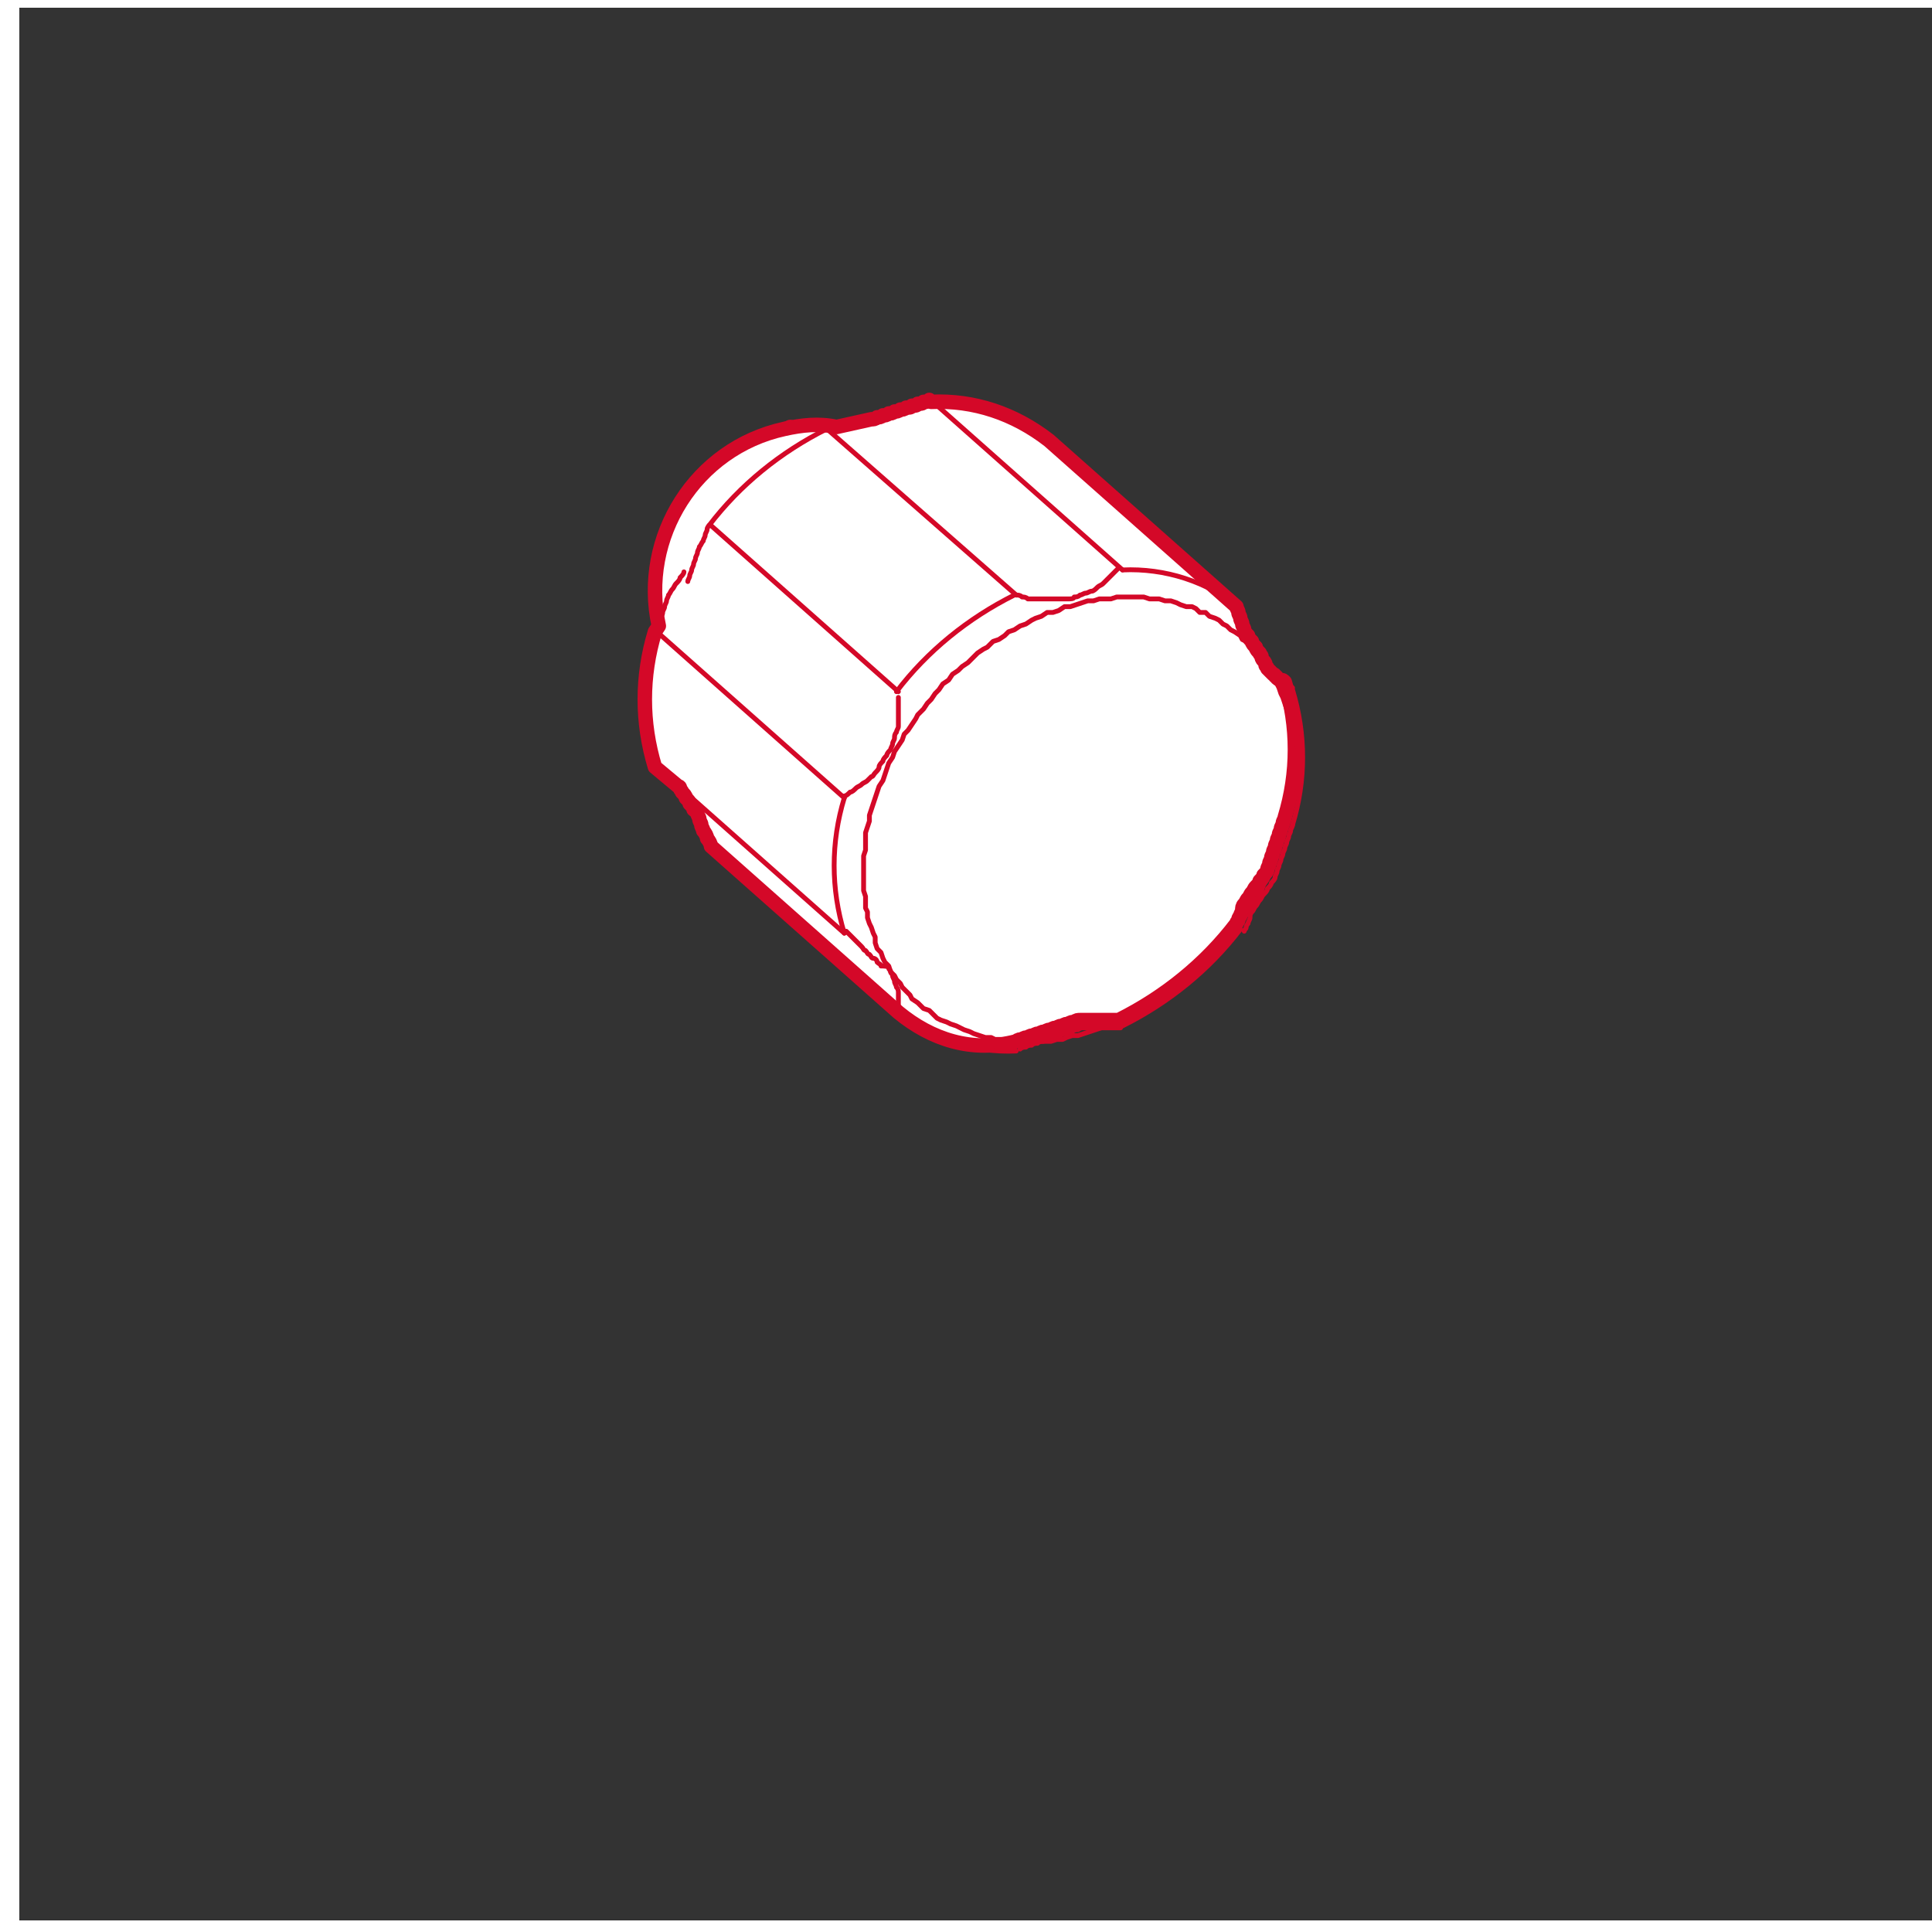
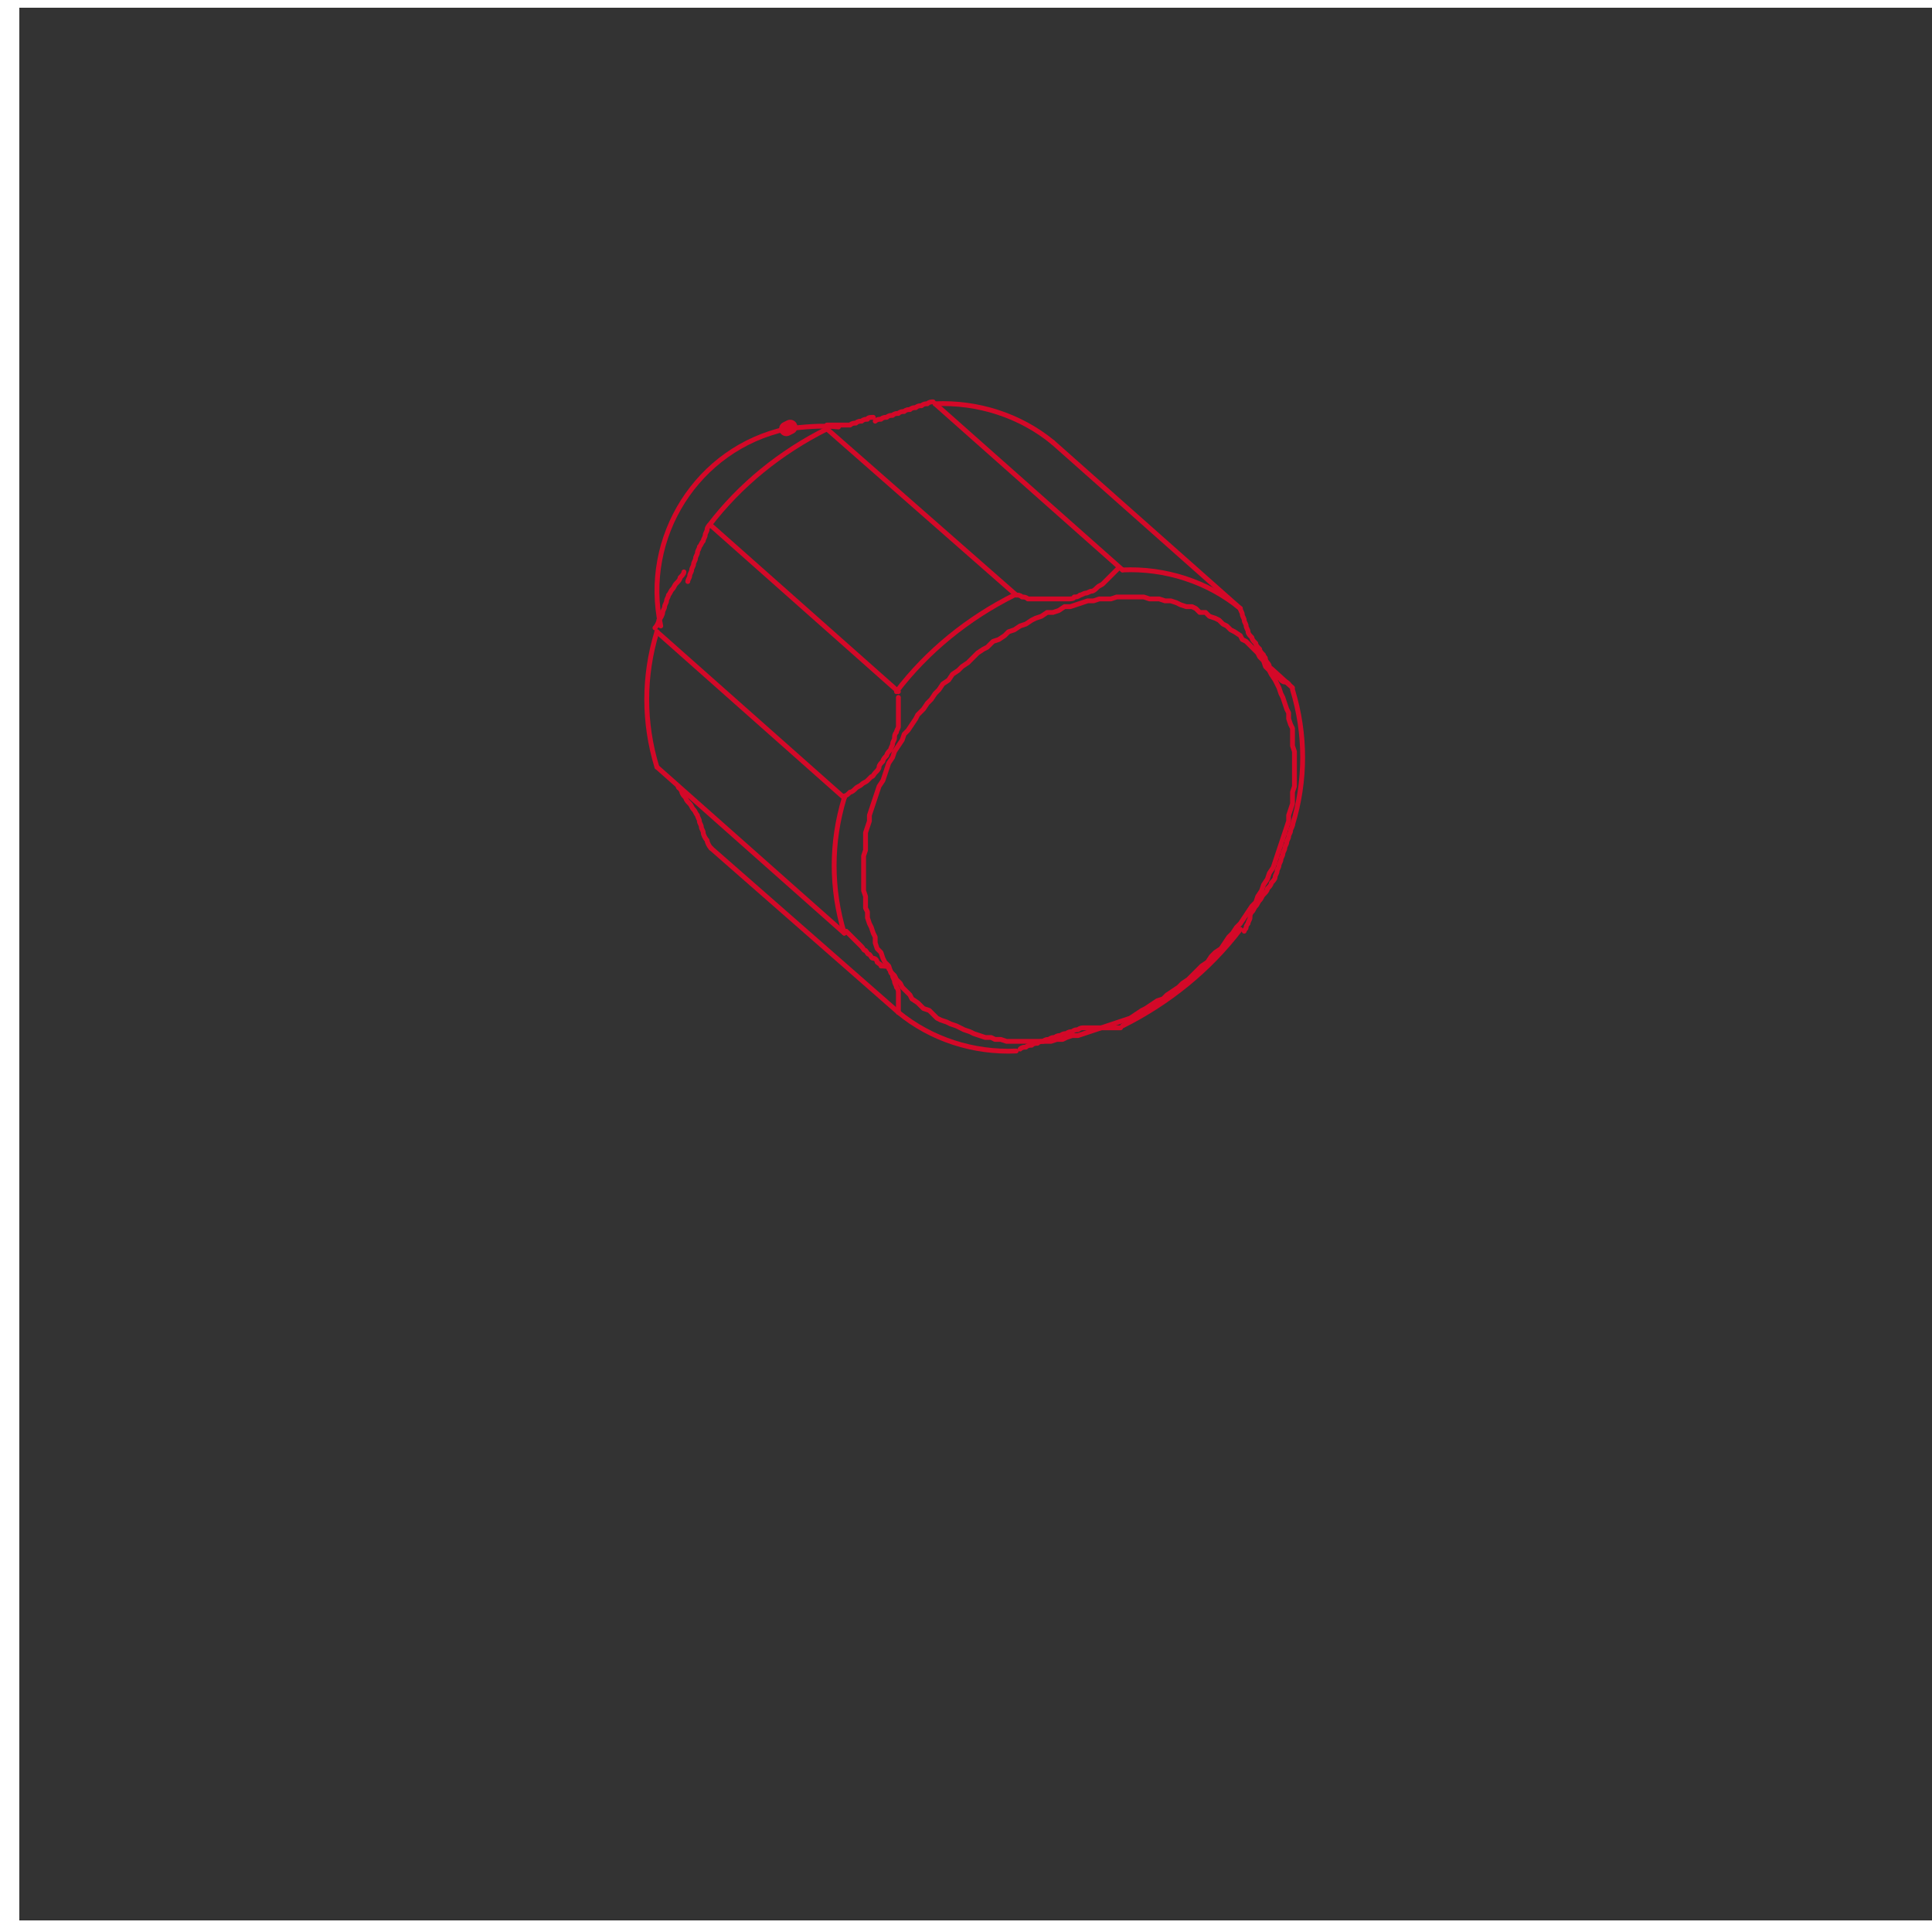
<svg xmlns="http://www.w3.org/2000/svg" id="Слой_1" x="0px" y="0px" viewBox="0 0 100 100" style="enable-background:new 0 0 100 100;" xml:space="preserve">
  <rect x="0" y="0" width="100" height="100" fill="#333333" stroke="none" />
  <style type="text/css"> .st0{fill:none;stroke:#FFFFFF;stroke-width:0.75;stroke-miterlimit:10;} .st1{fill:#D40828;stroke:#D40828;stroke-width:0.75;stroke-linecap:round;stroke-linejoin:round;stroke-miterlimit:10;} .st2{fill:#FFFFFF;stroke:#D40828;stroke-width:0.75;stroke-linecap:round;stroke-linejoin:round;stroke-miterlimit:10;} .st3{fill:none;stroke:#FFFFFF;stroke-miterlimit:10;} .st4{fill:none;stroke:#D40828;stroke-width:0.25;stroke-linecap:round;stroke-linejoin:round;stroke-miterlimit:10;} </style>
  <g id="Слой_1_00000178194022973203142720000002018194093322025603_"> </g>
  <g id="Слой_2_00000142858576310842054540000011594350103556350143_"> </g>
  <g id="Слой_3"> </g>
  <g id="Слой_4"> </g>
  <g id="Слой_5">
    <g>
      <rect x="0.5" y="-0.1" class="st0" width="100" height="100" />
      <g>
        <line class="st1" x1="40.9" y1="22.1" x2="40.7" y2="22.2" />
-         <path class="st2" d="M46.5,52.4l-9.7-8.6c0-0.1-0.1-0.3-0.2-0.4c0-0.1-0.1-0.3-0.2-0.4c0-0.1-0.1-0.2-0.1-0.3 c0-0.1-0.1-0.2-0.1-0.3s-0.1-0.2-0.1-0.3S36,42,35.9,41.9c0-0.1-0.1-0.2-0.2-0.3c0-0.1-0.1-0.2-0.2-0.3c0-0.1-0.1-0.2-0.2-0.3 l0,0c0-0.1-0.1-0.1-0.1-0.2c0,0,0-0.1-0.1-0.1l-1.2-1c-0.7-2.3-0.7-4.7,0-7l0.2-0.3c-1-4.6,1.9-9.2,6.5-10.2 c0.9-0.2,1.8-0.3,2.7-0.1l1.8-0.4c0.1,0,0.2,0,0.3-0.1c0.1,0,0.2,0,0.3-0.1c0.1,0,0.2,0,0.3-0.1c0.1,0,0.2,0,0.3-0.1 c0.1,0,0.2,0,0.3-0.1c0.1,0,0.2,0,0.3-0.1c0.1,0,0.3,0,0.3-0.1c0.1,0,0.3,0,0.3-0.1c0.1,0,0.3,0,0.3-0.1c0.1,0,0.3,0,0.3-0.1 l0.1,0.1c2.2-0.1,4.3,0.6,6.1,2v0l9.7,8.6h0c0,0.1,0.1,0.2,0.1,0.3c0,0.1,0.1,0.2,0.1,0.3c0,0.1,0.1,0.2,0.1,0.3 c0,0.1,0.1,0.2,0.1,0.3c0,0.1,0.1,0.2,0.2,0.3c0,0.1,0.1,0.2,0.2,0.3c0,0.1,0.1,0.2,0.2,0.3c0,0.1,0.1,0.2,0.2,0.3 c0,0.1,0.1,0.1,0.1,0.2s0.1,0.2,0.1,0.2c0,0,0.1,0.1,0.1,0.2c0,0.1,0.1,0.1,0.1,0.2c0,0,0.1,0.1,0.1,0.1s0.1,0.1,0.1,0.1 s0.1,0.1,0.1,0.1c0,0,0.1,0,0.1,0.1c0,0,0.1,0,0.1,0.1c0,0,0.1,0.1,0.2,0.1s0.1,0,0.2,0.1c0.7,2.3,0.7,4.7,0,7l0,0 c0,0.1-0.1,0.2-0.1,0.3c0,0.1-0.1,0.2-0.1,0.3c0,0.1-0.1,0.2-0.1,0.3c0,0.1-0.1,0.2-0.1,0.3c0,0.1-0.1,0.2-0.1,0.3 c0,0.1-0.1,0.2-0.1,0.3c0,0.1-0.1,0.2-0.1,0.3c0,0.1-0.1,0.2-0.1,0.3c0,0.1-0.1,0.2-0.1,0.3c0,0.1-0.1,0.2-0.2,0.3 c0,0.1-0.1,0.2-0.2,0.3c0,0.1-0.1,0.2-0.2,0.3c-0.1,0.1-0.1,0.2-0.2,0.3c-0.1,0.1-0.1,0.2-0.2,0.3c-0.1,0.1-0.1,0.2-0.2,0.3 s-0.1,0.2-0.1,0.3s-0.1,0.2-0.1,0.3c0,0-0.1,0.1-0.1,0.2s-0.1,0.1-0.1,0.2c-1.6,2.1-3.7,3.8-6.1,5l-0.1,0c0,0-0.1,0-0.2,0 c-0.1,0-0.1,0-0.2,0s-0.1,0-0.2,0c0,0-0.1,0-0.2,0c0,0-0.1,0-0.2,0s-0.2,0-0.3,0s-0.2,0-0.3,0s-0.2,0-0.3,0s-0.2,0-0.3,0.1 c-0.1,0-0.2,0-0.3,0.1c-0.1,0-0.2,0-0.3,0.1c-0.1,0-0.2,0-0.3,0.1c-0.1,0-0.2,0-0.3,0.1c-0.1,0-0.2,0-0.3,0.1 c-0.1,0-0.2,0-0.3,0.1c-0.1,0-0.2,0-0.3,0.1c-0.1,0-0.2,0-0.3,0.1c-0.1,0-0.2,0-0.3,0.1c-0.1,0-0.2,0-0.3,0.1 C50.3,54.5,48.2,53.8,46.5,52.4" />
        <path class="st1" d="M46.5,52.4" />
      </g>
    </g>
    <g>
      <rect x="0.5" y="-0.1" class="st3" width="100" height="100" />
      <g>
        <line class="st4" x1="40.9" y1="22.1" x2="40.7" y2="22.2" />
        <polyline class="st4" points="55.8,53.6 56.1,53.5 56.4,53.4 56.7,53.3 57,53.2 57.3,53.1 57.6,53 57.9,52.9 58.2,52.8 58.5,52.7 58.8,52.5 59.1,52.3 59.3,52.2 59.6,52 59.9,51.8 60.2,51.7 60.4,51.5 60.7,51.3 61,51.1 61.2,50.9 61.5,50.7 61.7,50.5 62,50.2 62.2,50 62.5,49.8 62.7,49.5 62.9,49.3 63.2,49.1 63.4,48.8 63.6,48.5 63.8,48.3 64,48 64.2,47.8 64.4,47.5 64.6,47.2 64.8,46.9 65,46.7 65.1,46.4 65.3,46.1 65.4,45.8 65.6,45.5 65.7,45.2 65.9,44.9 66,44.6 66.1,44.3 66.2,44 66.3,43.7 66.4,43.4 66.5,43.1 66.6,42.8 66.7,42.5 66.7,42.2 66.8,41.9 66.9,41.6 66.9,41.3 66.9,41 67,40.7 67,40.4 67,40.1 67,39.8 67,39.5 67,39.2 67,38.9 66.9,38.6 66.9,38.3 66.9,38 66.9,37.7 66.8,37.5 66.7,37.2 66.7,36.9 66.6,36.7 66.5,36.4 66.4,36.1 66.3,35.9 66.2,35.6 66.1,35.4 66,35.2 65.8,34.9 65.7,34.7 65.5,34.5 65.4,34.2 65.2,34 65.1,33.8 64.9,33.6 64.7,33.4 64.5,33.2 64.3,33.1 64.2,32.9 63.9,32.7 63.7,32.6 63.5,32.4 63.3,32.3 63.1,32.1 62.9,32 62.6,31.9 62.4,31.7 62.1,31.7 61.9,31.5 61.7,31.4 61.4,31.4 61.1,31.3 60.9,31.2 60.6,31.1 60.3,31.1 60,31 59.8,31 59.5,31 59.2,30.9 58.9,30.9 58.6,30.9 58.4,30.9 58.1,30.9 57.8,30.9 57.5,31 57.2,31 56.9,31 56.6,31.1 56.3,31.1 56,31.2 55.7,31.3 55.4,31.4 55.1,31.4 54.8,31.6 54.5,31.7 54.2,31.7 53.9,31.9 53.6,32 53.4,32.1 53.1,32.3 52.8,32.4 52.5,32.6 52.2,32.7 52,32.9 51.7,33.1 51.4,33.2 51.1,33.5 50.9,33.6 50.6,33.8 50.3,34.1 50.1,34.3 49.8,34.5 49.6,34.7 49.3,34.9 49.1,35.2 48.8,35.4 48.6,35.7 48.4,35.9 48.2,36.2 48,36.4 47.8,36.7 47.5,37 47.4,37.2 47.2,37.5 47,37.8 46.8,38 46.7,38.3 46.5,38.6 46.3,38.9 46.2,39.2 46,39.5 45.9,39.8 45.8,40.1 45.7,40.4 45.5,40.7 45.4,41 45.3,41.3 45.2,41.6 45.1,41.9 45,42.2 45,42.5 44.9,42.8 44.8,43.1 44.8,43.4 44.8,43.7 44.8,44 44.7,44.3 44.7,44.6 44.7,44.9 44.7,45.2 44.7,45.5 44.7,45.8 44.7,46.1 44.8,46.4 44.8,46.7 44.8,47 44.9,47.2 44.9,47.5 45,47.8 45.1,48 45.2,48.3 45.3,48.5 45.3,48.8 45.4,49.1 45.6,49.3 45.7,49.6 45.8,49.8 46,50 46.1,50.3 46.3,50.5 46.4,50.7 46.6,50.9 46.7,51.1 46.9,51.3 47.1,51.5 47.2,51.7 47.5,51.9 47.6,52 47.8,52.2 48.1,52.3 48.3,52.5 48.5,52.7 48.7,52.8 49,52.9 49.2,53 49.5,53.1 49.7,53.2 49.9,53.3 50.2,53.4 50.4,53.5 50.7,53.6 51,53.7 51.3,53.7 51.5,53.8 51.8,53.8 52.1,53.9 52.3,53.9 52.6,53.9 52.9,53.9 53.2,53.9 53.5,53.9 53.8,53.9 54.1,53.9 54.4,53.9 54.7,53.8 55,53.8 55.2,53.7 55.5,53.6 55.8,53.6 " />
        <path class="st4" d="M46.5,52.4c1.7,1.4,3.9,2.1,6.1,2" />
        <path class="st4" d="M58,53.2c0,0-0.1,0-0.2,0c-0.1,0-0.1,0-0.2,0s-0.1,0-0.2,0c0,0-0.1,0-0.2,0c0,0-0.1,0-0.2,0s-0.2,0-0.3,0 s-0.2,0-0.3,0s-0.2,0-0.3,0s-0.2,0-0.3,0.1c-0.1,0-0.2,0-0.3,0.1c-0.1,0-0.2,0-0.3,0.1c-0.1,0-0.2,0-0.3,0.1 c-0.1,0-0.2,0-0.3,0.1c-0.1,0-0.2,0-0.3,0.1c-0.1,0-0.2,0-0.3,0.1c-0.1,0-0.2,0-0.3,0.1c-0.1,0-0.2,0-0.3,0.1 c-0.1,0-0.2,0-0.3,0.1c-0.1,0-0.2,0-0.3,0.1" />
        <path class="st4" d="M58.1,53.1c2.4-1.2,4.5-2.9,6.1-5" />
        <path class="st4" d="M66.9,42.7c0,0.1-0.1,0.2-0.1,0.3c0,0.1-0.1,0.2-0.1,0.3c0,0.1-0.1,0.2-0.1,0.3c0,0.1-0.1,0.2-0.1,0.3 c0,0.1-0.1,0.2-0.1,0.3c0,0.1-0.1,0.2-0.1,0.3c0,0.1-0.1,0.2-0.1,0.3c0,0.1-0.1,0.2-0.1,0.3c0,0.1-0.1,0.2-0.1,0.3 c0,0.1-0.1,0.2-0.2,0.3c0,0.1-0.1,0.2-0.2,0.3c0,0.1-0.1,0.2-0.2,0.3c-0.1,0.1-0.1,0.2-0.2,0.3c-0.1,0.1-0.1,0.2-0.2,0.3 c-0.1,0.1-0.1,0.2-0.2,0.3s-0.1,0.2-0.1,0.3s-0.1,0.2-0.1,0.3c0,0-0.1,0.1-0.1,0.2s-0.1,0.1-0.1,0.2" />
        <path class="st4" d="M66.9,42.7c0.7-2.3,0.7-4.7,0-7" />
        <path class="st4" d="M64.2,31.5c0,0.1,0.1,0.2,0.1,0.3c0,0.1,0.1,0.2,0.1,0.3c0,0.1,0.1,0.2,0.1,0.3c0,0.1,0.1,0.2,0.1,0.3 c0,0.1,0.1,0.2,0.2,0.3c0,0.1,0.1,0.2,0.2,0.3c0,0.1,0.1,0.2,0.2,0.3c0,0.1,0.1,0.2,0.2,0.3c0,0.1,0.1,0.1,0.1,0.2 s0.1,0.2,0.1,0.2c0,0,0.1,0.1,0.1,0.2c0,0.1,0.1,0.1,0.1,0.2c0,0,0.1,0.1,0.1,0.1s0.1,0.1,0.1,0.1s0.1,0.1,0.1,0.1 c0,0,0.1,0,0.1,0.1c0,0,0.1,0,0.1,0.1c0,0,0.1,0.1,0.2,0.1s0.1,0,0.2,0.1" />
        <path class="st4" d="M64.2,31.5c-1.7-1.4-3.9-2.1-6.1-2" />
        <path class="st4" d="M52.6,30.8c0.1,0,0.2,0,0.3,0.1c0.1,0,0.2,0,0.3,0.1c0.1,0,0.2,0,0.3,0s0.2,0,0.3,0c0.1,0,0.2,0,0.3,0 c0.1,0,0.2,0,0.3,0s0.2,0,0.3,0c0.1,0,0.2,0,0.3,0c0.1,0,0.2,0,0.3,0c0.1,0,0.3,0,0.3-0.1c0.1,0,0.2,0,0.3-0.1 c0.1,0,0.2-0.1,0.3-0.1c0.1,0,0.2-0.1,0.3-0.1c0.1,0,0.2-0.1,0.3-0.2s0.2-0.1,0.3-0.2c0,0,0.1-0.1,0.2-0.2 c0.1-0.1,0.1-0.1,0.2-0.2s0.1-0.1,0.2-0.2c0,0,0.1-0.1,0.2-0.2" />
        <path class="st4" d="M52.5,30.8c-2.4,1.2-4.5,2.9-6.1,5" />
        <line class="st4" x1="43.7" y1="41.3" x2="34" y2="32.7" />
        <path class="st4" d="M43.7,41.2c0.1,0,0.2-0.1,0.3-0.2c0.1,0,0.2-0.1,0.3-0.2c0.1-0.1,0.2-0.1,0.3-0.2s0.2-0.1,0.3-0.2 s0.1-0.1,0.2-0.2c0.1,0,0.1-0.1,0.2-0.2s0.2-0.2,0.2-0.3c0-0.1,0.1-0.2,0.2-0.3c0-0.1,0.1-0.2,0.2-0.3c0-0.1,0.1-0.2,0.2-0.3 c0-0.1,0.1-0.2,0.1-0.3c0-0.1,0.1-0.2,0.1-0.3c0-0.1,0-0.2,0.1-0.3c0-0.1,0.1-0.2,0.1-0.3c0-0.1,0-0.2,0-0.3c0-0.1,0-0.2,0-0.3 c0-0.1,0-0.2,0-0.3c0-0.1,0-0.2,0-0.3c0-0.1,0-0.2,0-0.3" />
        <path class="st4" d="M43.7,41.3c-0.7,2.3-0.7,4.7,0,7" />
        <path class="st4" d="M46.5,52.4c0,0,0-0.1,0-0.1c0-0.1,0-0.1,0-0.2s0-0.1,0-0.2s0-0.1,0-0.2s0-0.2,0-0.3s0-0.2-0.1-0.3 c0-0.1-0.1-0.2-0.1-0.3s-0.1-0.2-0.1-0.3s-0.1-0.1-0.1-0.2s-0.1-0.1-0.1-0.2S45.7,50,45.6,50c0-0.1-0.1-0.1-0.2-0.2 c0-0.1-0.1-0.2-0.2-0.2c-0.1,0-0.1-0.1-0.2-0.2c-0.1,0-0.1-0.1-0.2-0.2c-0.1,0-0.1-0.1-0.2-0.2c0,0-0.1-0.1-0.2-0.2 c-0.1-0.1-0.2-0.2-0.3-0.3c-0.1-0.1-0.2-0.2-0.3-0.3" />
        <line class="st4" x1="46.5" y1="35.8" x2="36.8" y2="27.2" />
        <path class="st4" d="M35.4,29.6c0,0.1-0.1,0.2-0.2,0.3c0,0.1-0.1,0.2-0.2,0.3c-0.1,0.1-0.1,0.2-0.2,0.3c-0.1,0.1-0.1,0.2-0.2,0.3 c0,0.1-0.1,0.2-0.1,0.3c0,0.1-0.1,0.2-0.1,0.3c0,0.1-0.1,0.2-0.1,0.3c0,0.1-0.1,0.3-0.2,0.4c0,0.1-0.1,0.3-0.2,0.4" />
        <path class="st4" d="M36.7,27.2c0,0-0.1,0.1-0.1,0.2s-0.1,0.2-0.1,0.3s-0.1,0.2-0.1,0.3c-0.1,0.1-0.1,0.2-0.2,0.3 c0,0.1-0.1,0.2-0.1,0.3s-0.1,0.2-0.1,0.3s-0.1,0.2-0.1,0.3s-0.1,0.2-0.1,0.3s-0.1,0.2-0.1,0.3s-0.1,0.2-0.1,0.3" />
        <line class="st4" x1="52.6" y1="30.8" x2="42.8" y2="22.2" />
        <line class="st4" x1="58.1" y1="29.5" x2="48.4" y2="20.9" />
        <path class="st4" d="M42.8,22.2c-2.4,1.2-4.5,2.9-6.1,5" />
        <path class="st4" d="M48.3,20.8c-0.1,0-0.2,0-0.3,0.1c-0.1,0-0.2,0-0.3,0.1c-0.1,0-0.2,0-0.3,0.1c-0.1,0-0.2,0-0.3,0.1 c-0.1,0-0.2,0-0.3,0.1c-0.1,0-0.2,0-0.3,0.1c-0.1,0-0.2,0-0.3,0.1c-0.1,0-0.2,0-0.3,0.1c-0.1,0-0.2,0-0.3,0.1 c-0.1,0-0.2,0-0.3,0.1" />
        <path class="st4" d="M34,32.7c-0.7,2.3-0.7,4.7,0,7" />
        <path class="st4" d="M45.2,21.6c-0.1,0-0.3,0-0.3,0.1c-0.1,0-0.2,0-0.3,0.1c-0.1,0-0.2,0-0.3,0.1c-0.1,0-0.2,0-0.3,0.1 c-0.1,0-0.1,0-0.2,0s-0.1,0-0.2,0s-0.2,0-0.2,0c-0.1,0-0.2,0-0.3,0s-0.2,0-0.3,0" />
        <line class="st4" x1="43.7" y1="48.3" x2="34" y2="39.7" />
        <line class="st4" x1="64.2" y1="31.5" x2="54.5" y2="22.9" />
        <path class="st4" d="M54.5,22.9c-1.7-1.4-3.9-2.1-6.1-2" />
        <path class="st4" d="M35.1,40.7c0,0,0,0.1,0.1,0.1c0,0.1,0.1,0.1,0.1,0.2" />
        <path class="st4" d="M35.3,41c0,0.1,0.1,0.2,0.2,0.3c0,0.1,0.1,0.2,0.2,0.3c0.1,0.1,0.1,0.2,0.2,0.3c0.1,0.1,0.1,0.2,0.2,0.3 c0,0.1,0.1,0.2,0.1,0.3s0.1,0.2,0.1,0.3c0,0.1,0.1,0.2,0.1,0.3c0,0.1,0.1,0.3,0.2,0.4c0,0.1,0.1,0.3,0.2,0.4" />
        <line class="st4" x1="46.5" y1="52.4" x2="36.8" y2="43.9" />
        <line class="st4" x1="66.9" y1="35.6" x2="65.8" y2="34.6" />
        <path class="st4" d="M43.4,22.1c-0.9-0.1-1.8,0-2.7,0.1c-4.6,1-7.5,5.6-6.5,10.2" />
        <path class="st4" d="M46.5,52.4" />
      </g>
    </g>
  </g>
  <g id="Слой_6"> </g>
  <g id="Слой_7"> </g>
  <g id="Слой_8"> </g>
  <g id="Слой_9"> </g>
  <g id="Слой_10"> </g>
  <g id="Слой_11"> </g>
</svg>